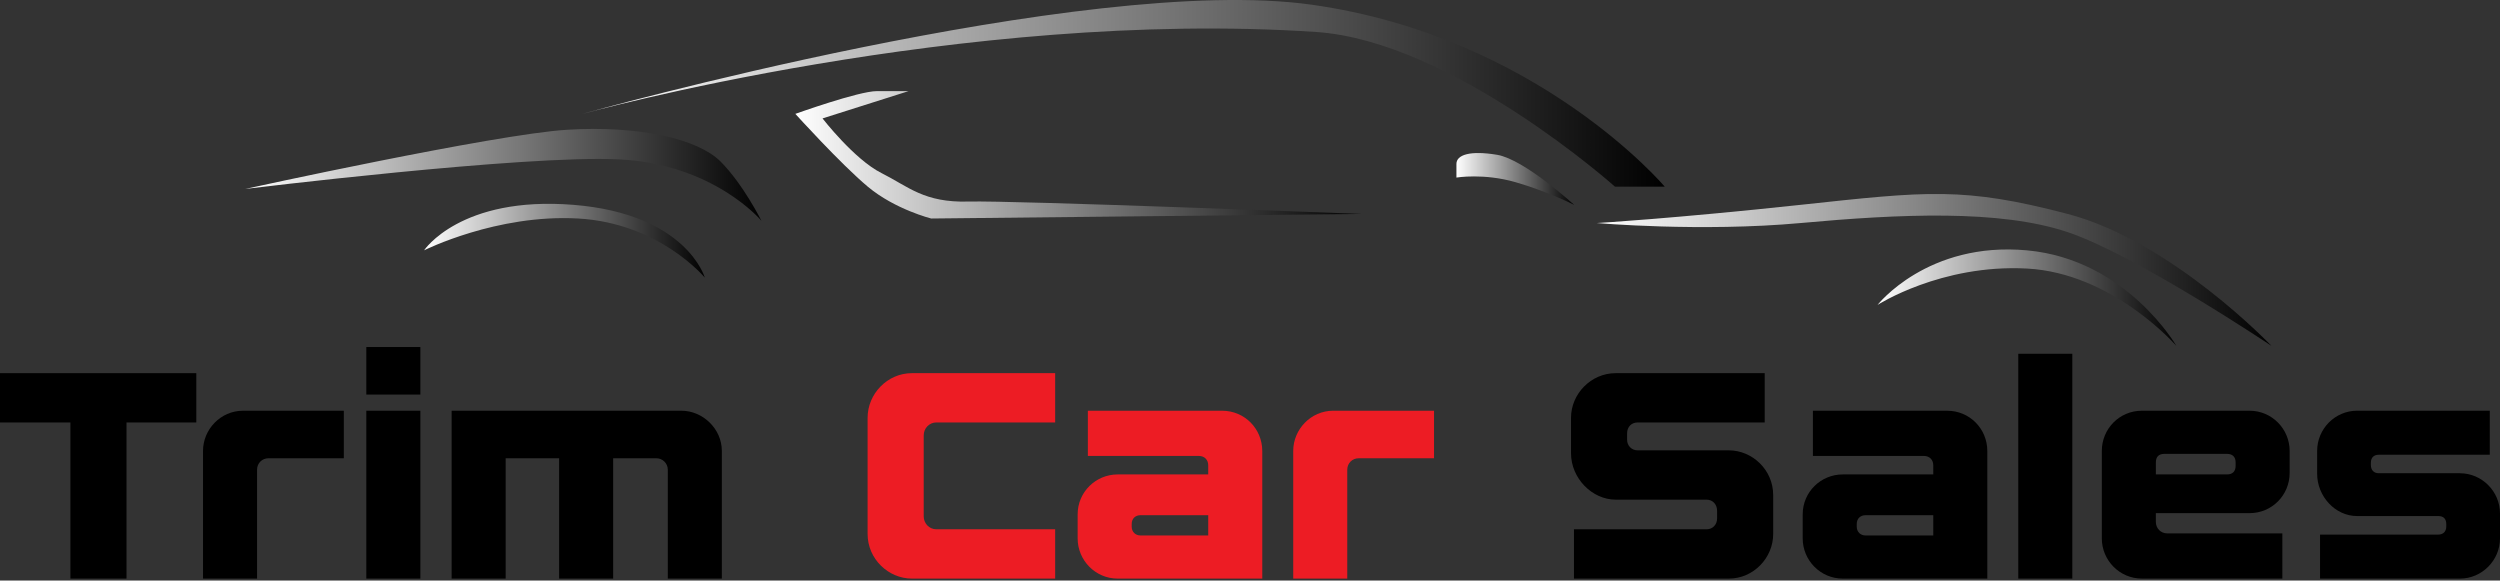
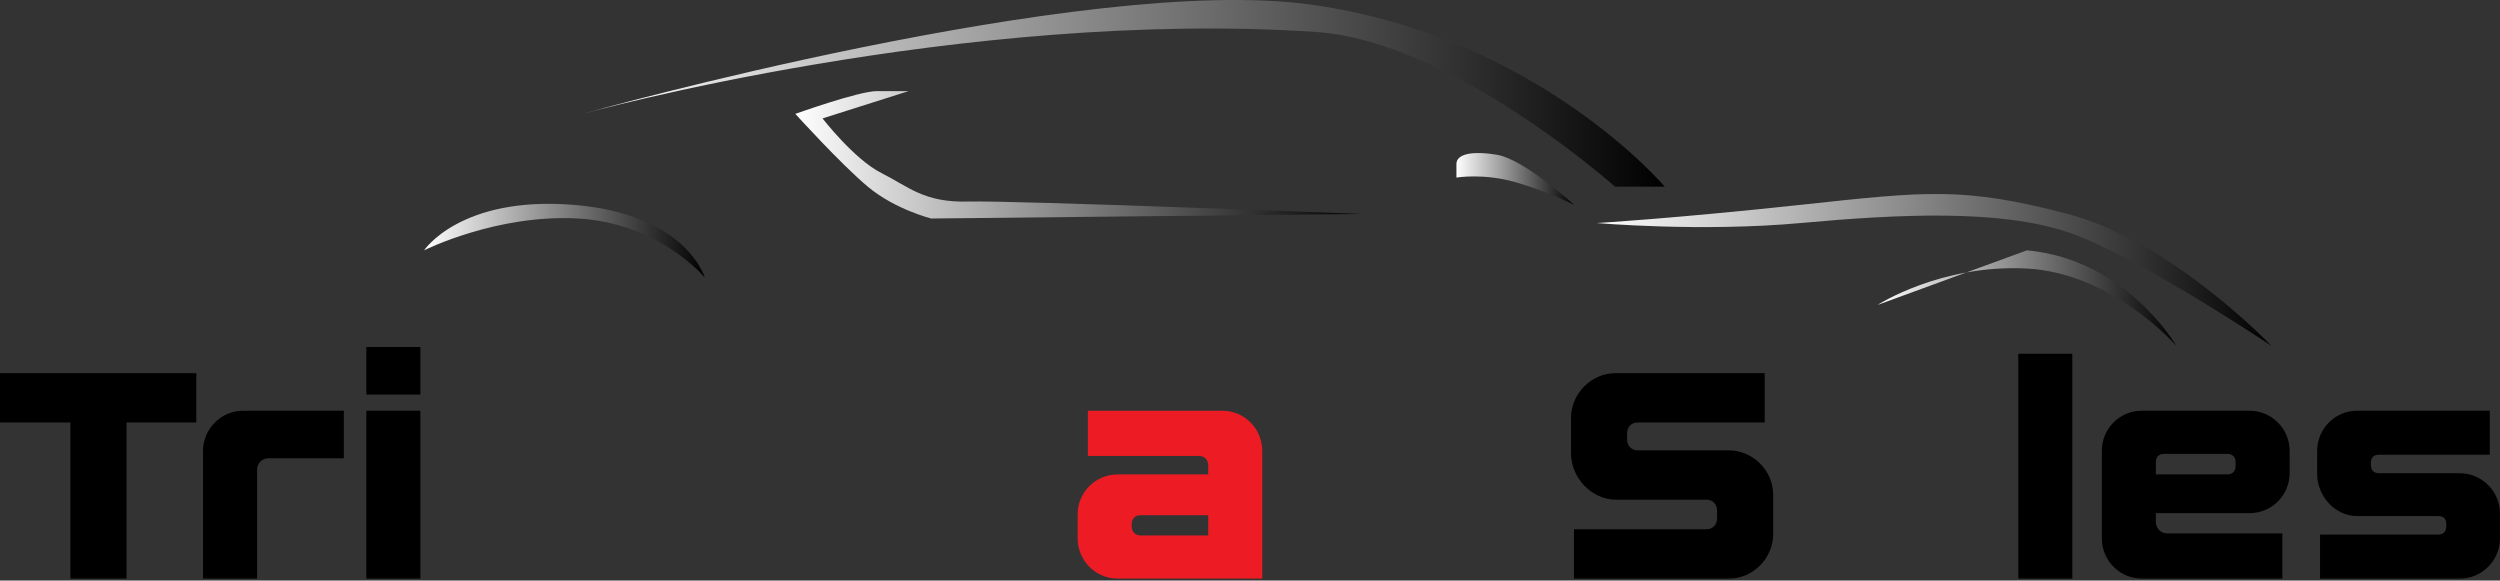
<svg xmlns="http://www.w3.org/2000/svg" width="267" height="62" viewBox="0 0 267 62" fill="none">
  <rect x="0" y="0" width="267" height="62" fill="#333333" stroke="none" />
-   <path d="M26.191 20.179C26.191 20.179 52.788 14.348 60.526 13.862C68.263 13.376 74.55 14.834 76.967 17.263C79.385 19.693 81.319 23.58 81.319 23.58C81.319 23.58 76.241 17.506 66.085 17.02C55.929 16.534 26.189 20.179 26.189 20.179H26.191Z" fill="url(#paint0_linear_602_2232)" />
  <path d="M45.292 26.736C45.292 26.736 53.03 22.849 61.733 23.335C70.438 23.821 75.274 29.651 75.274 29.651C75.274 29.651 73.34 22.849 61.249 21.877C49.159 20.905 45.292 26.736 45.292 26.736Z" fill="url(#paint1_linear_602_2232)" />
  <path d="M62.217 12.161C62.217 12.161 115.895 -2.901 140.074 0.5C164.252 3.901 177.793 19.934 177.793 19.934H172.474C172.474 19.934 155.066 4.385 140.557 3.415C102.873 0.891 62.218 12.161 62.218 12.161H62.217Z" fill="url(#paint2_linear_602_2232)" />
  <path d="M97.035 9.732L87.846 12.647C87.846 12.647 91.231 17.02 94.133 18.478C97.035 19.936 98.688 21.66 103.422 21.526C108.156 21.393 145.392 22.851 145.392 22.851L99.451 23.337C99.451 23.337 95.582 22.365 92.68 19.936C89.778 17.506 84.942 12.161 84.942 12.161C84.942 12.161 91.713 9.732 93.647 9.732H97.516" fill="url(#paint3_linear_602_2232)" />
  <path d="M155.547 18.964C155.547 18.964 158.449 18.478 161.834 19.45C165.22 20.422 168.121 21.879 168.121 21.879C168.121 21.879 162.802 17.02 159.9 16.534C156.998 16.049 155.547 16.534 155.547 17.506V18.964Z" fill="url(#paint4_linear_602_2232)" />
  <path d="M170.54 23.821C170.54 23.821 181.663 24.792 192.3 23.821C202.939 22.849 213.577 22.363 220.831 24.792C228.085 27.222 242.592 36.94 242.592 36.94C242.592 36.94 231.952 25.764 220.831 22.849C209.708 19.934 205.839 20.419 192.3 21.877C178.759 23.335 170.54 23.821 170.54 23.821Z" fill="url(#paint5_linear_602_2232)" />
-   <path d="M200.521 32.567C200.521 32.567 207.292 28.194 216.478 28.68C225.667 29.166 232.436 36.94 232.436 36.94C232.436 36.94 227.116 27.708 216.478 26.736C205.839 25.764 200.521 32.567 200.521 32.567Z" fill="url(#paint6_linear_602_2232)" />
+   <path d="M200.521 32.567C200.521 32.567 207.292 28.194 216.478 28.68C225.667 29.166 232.436 36.94 232.436 36.94C232.436 36.94 227.116 27.708 216.478 26.736Z" fill="url(#paint6_linear_602_2232)" />
  <path d="M20.966 45.119H13.51V61.795H7.52V45.119H0V39.853H20.966V45.119Z" fill="black" />
  <path d="M36.721 43.865V48.943H28.671C27.985 48.943 27.454 49.476 27.454 50.165V61.795H21.682V48.159C21.682 45.869 23.553 43.865 25.956 43.865H36.719H36.721Z" fill="black" />
  <path d="M44.895 37.062V42.14H39.123V37.062H44.895ZM44.895 43.865V61.795H39.123V43.865H44.895Z" fill="black" />
-   <path d="M77.093 48.159V61.795H71.321V50.165C71.321 49.476 70.758 48.943 70.104 48.943H65.486V61.795H59.714V48.943H54.005V61.795H48.233V43.865H72.787C75.034 43.865 77.093 45.777 77.093 48.159Z" fill="black" />
-   <path d="M112.691 61.795H97.402C94.876 61.795 92.66 59.696 92.66 57.031V44.617C92.66 42.079 94.75 39.853 97.402 39.853H112.691V45.119H99.993C99.244 45.119 98.652 45.745 98.652 46.498V55.149C98.652 55.901 99.246 56.527 99.993 56.527H112.691V61.793V61.795Z" fill="#ED1C24" />
  <path d="M134.811 48.159V61.795H119.367C116.996 61.795 115.093 59.852 115.093 57.501V54.931C115.093 52.549 117.028 50.669 119.367 50.669H129.039V49.697C129.039 49.101 128.634 48.694 128.041 48.694H116.184V43.867H130.535C132.906 43.867 134.809 45.779 134.809 48.161L134.811 48.159ZM129.039 57.187V55.024H121.801C121.27 55.024 120.865 55.37 120.865 55.964V56.247C120.865 56.812 121.27 57.187 121.801 57.187H129.039Z" fill="#ED1C24" />
-   <path d="M153.155 43.865V48.943H145.104C144.418 48.943 143.888 49.476 143.888 50.165V61.795H138.116V48.159C138.116 45.869 139.987 43.865 142.39 43.865H153.153H153.155Z" fill="#ED1C24" />
  <path d="M189.377 52.861V57.031C189.377 59.569 187.287 61.795 184.635 61.795H168.098V56.529H182.262C182.917 56.529 183.385 56.028 183.385 55.37V54.554C183.385 53.865 182.917 53.363 182.262 53.363H172.558C170.03 53.363 167.785 51.076 167.785 48.41V44.617C167.785 42.079 169.906 39.853 172.558 39.853H188.47V45.119H174.898C174.243 45.119 173.775 45.589 173.775 46.278V46.968C173.775 47.594 174.243 48.096 174.898 48.096H184.633C187.161 48.096 189.375 50.195 189.375 52.86L189.377 52.861Z" fill="black" />
-   <path d="M212.246 48.159V61.795H196.802C194.431 61.795 192.528 59.852 192.528 57.501V54.931C192.528 52.549 194.463 50.669 196.802 50.669H206.474V49.697C206.474 49.101 206.069 48.694 205.475 48.694H193.619V43.867H207.97C210.341 43.867 212.244 45.779 212.244 48.161L212.246 48.159ZM206.474 57.187V55.024H199.236C198.705 55.024 198.3 55.37 198.3 55.964V56.247C198.3 56.812 198.705 57.187 199.236 57.187H206.474Z" fill="black" />
  <path d="M221.324 37.783V61.795H215.552V37.783H221.324Z" fill="black" />
  <path d="M224.474 48.159C224.474 45.777 226.377 43.865 228.747 43.865H240.26C242.631 43.865 244.534 45.808 244.534 48.159V50.509C244.534 52.891 242.631 54.803 240.26 54.803H230.245V55.743C230.245 56.432 230.776 56.966 231.462 56.966H243.755V61.793H228.747C226.377 61.793 224.474 59.85 224.474 57.499V48.159ZM231.152 48.473C230.558 48.473 230.247 48.787 230.247 49.381V50.667H237.859C238.422 50.667 238.764 50.353 238.764 49.758V49.383C238.764 48.787 238.42 48.475 237.859 48.475H231.152V48.473Z" fill="black" />
  <path d="M262.726 50.543C265.065 50.543 267 52.486 267 54.837V57.501C267 59.852 265.065 61.795 262.726 61.795H247.781V57.092H260.418C260.917 57.092 261.261 56.778 261.261 56.245V55.962C261.261 55.398 260.949 55.115 260.418 55.115H251.745C249.374 55.115 247.471 52.984 247.471 50.602V48.157C247.471 45.806 249.374 43.863 251.745 43.863H265.909V48.566H254.053C253.522 48.566 253.209 48.88 253.209 49.413V49.664C253.209 50.197 253.522 50.541 254.053 50.541H262.726V50.543Z" fill="black" />
  <defs>
    <linearGradient id="paint0_linear_602_2232" x1="26.191" y1="18.674" x2="81.319" y2="18.674" gradientUnits="userSpaceOnUse">
      <stop stop-color="white" />
      <stop offset="1" />
    </linearGradient>
    <linearGradient id="paint1_linear_602_2232" x1="45.292" y1="25.711" x2="75.274" y2="25.711" gradientUnits="userSpaceOnUse">
      <stop stop-color="white" />
      <stop offset="1" />
    </linearGradient>
    <linearGradient id="paint2_linear_602_2232" x1="62.217" y1="9.967" x2="177.793" y2="9.967" gradientUnits="userSpaceOnUse">
      <stop stop-color="white" />
      <stop offset="1" />
    </linearGradient>
    <linearGradient id="paint3_linear_602_2232" x1="84.946" y1="16.534" x2="145.394" y2="16.534" gradientUnits="userSpaceOnUse">
      <stop stop-color="white" />
      <stop offset="1" />
    </linearGradient>
    <linearGradient id="paint4_linear_602_2232" x1="155.547" y1="19.11" x2="168.121" y2="19.11" gradientUnits="userSpaceOnUse">
      <stop stop-color="white" />
      <stop offset="1" />
    </linearGradient>
    <linearGradient id="paint5_linear_602_2232" x1="170.54" y1="28.83" x2="242.594" y2="28.83" gradientUnits="userSpaceOnUse">
      <stop stop-color="white" />
      <stop offset="1" />
    </linearGradient>
    <linearGradient id="paint6_linear_602_2232" x1="200.521" y1="31.791" x2="232.438" y2="31.791" gradientUnits="userSpaceOnUse">
      <stop stop-color="white" />
      <stop offset="1" />
    </linearGradient>
  </defs>
</svg>